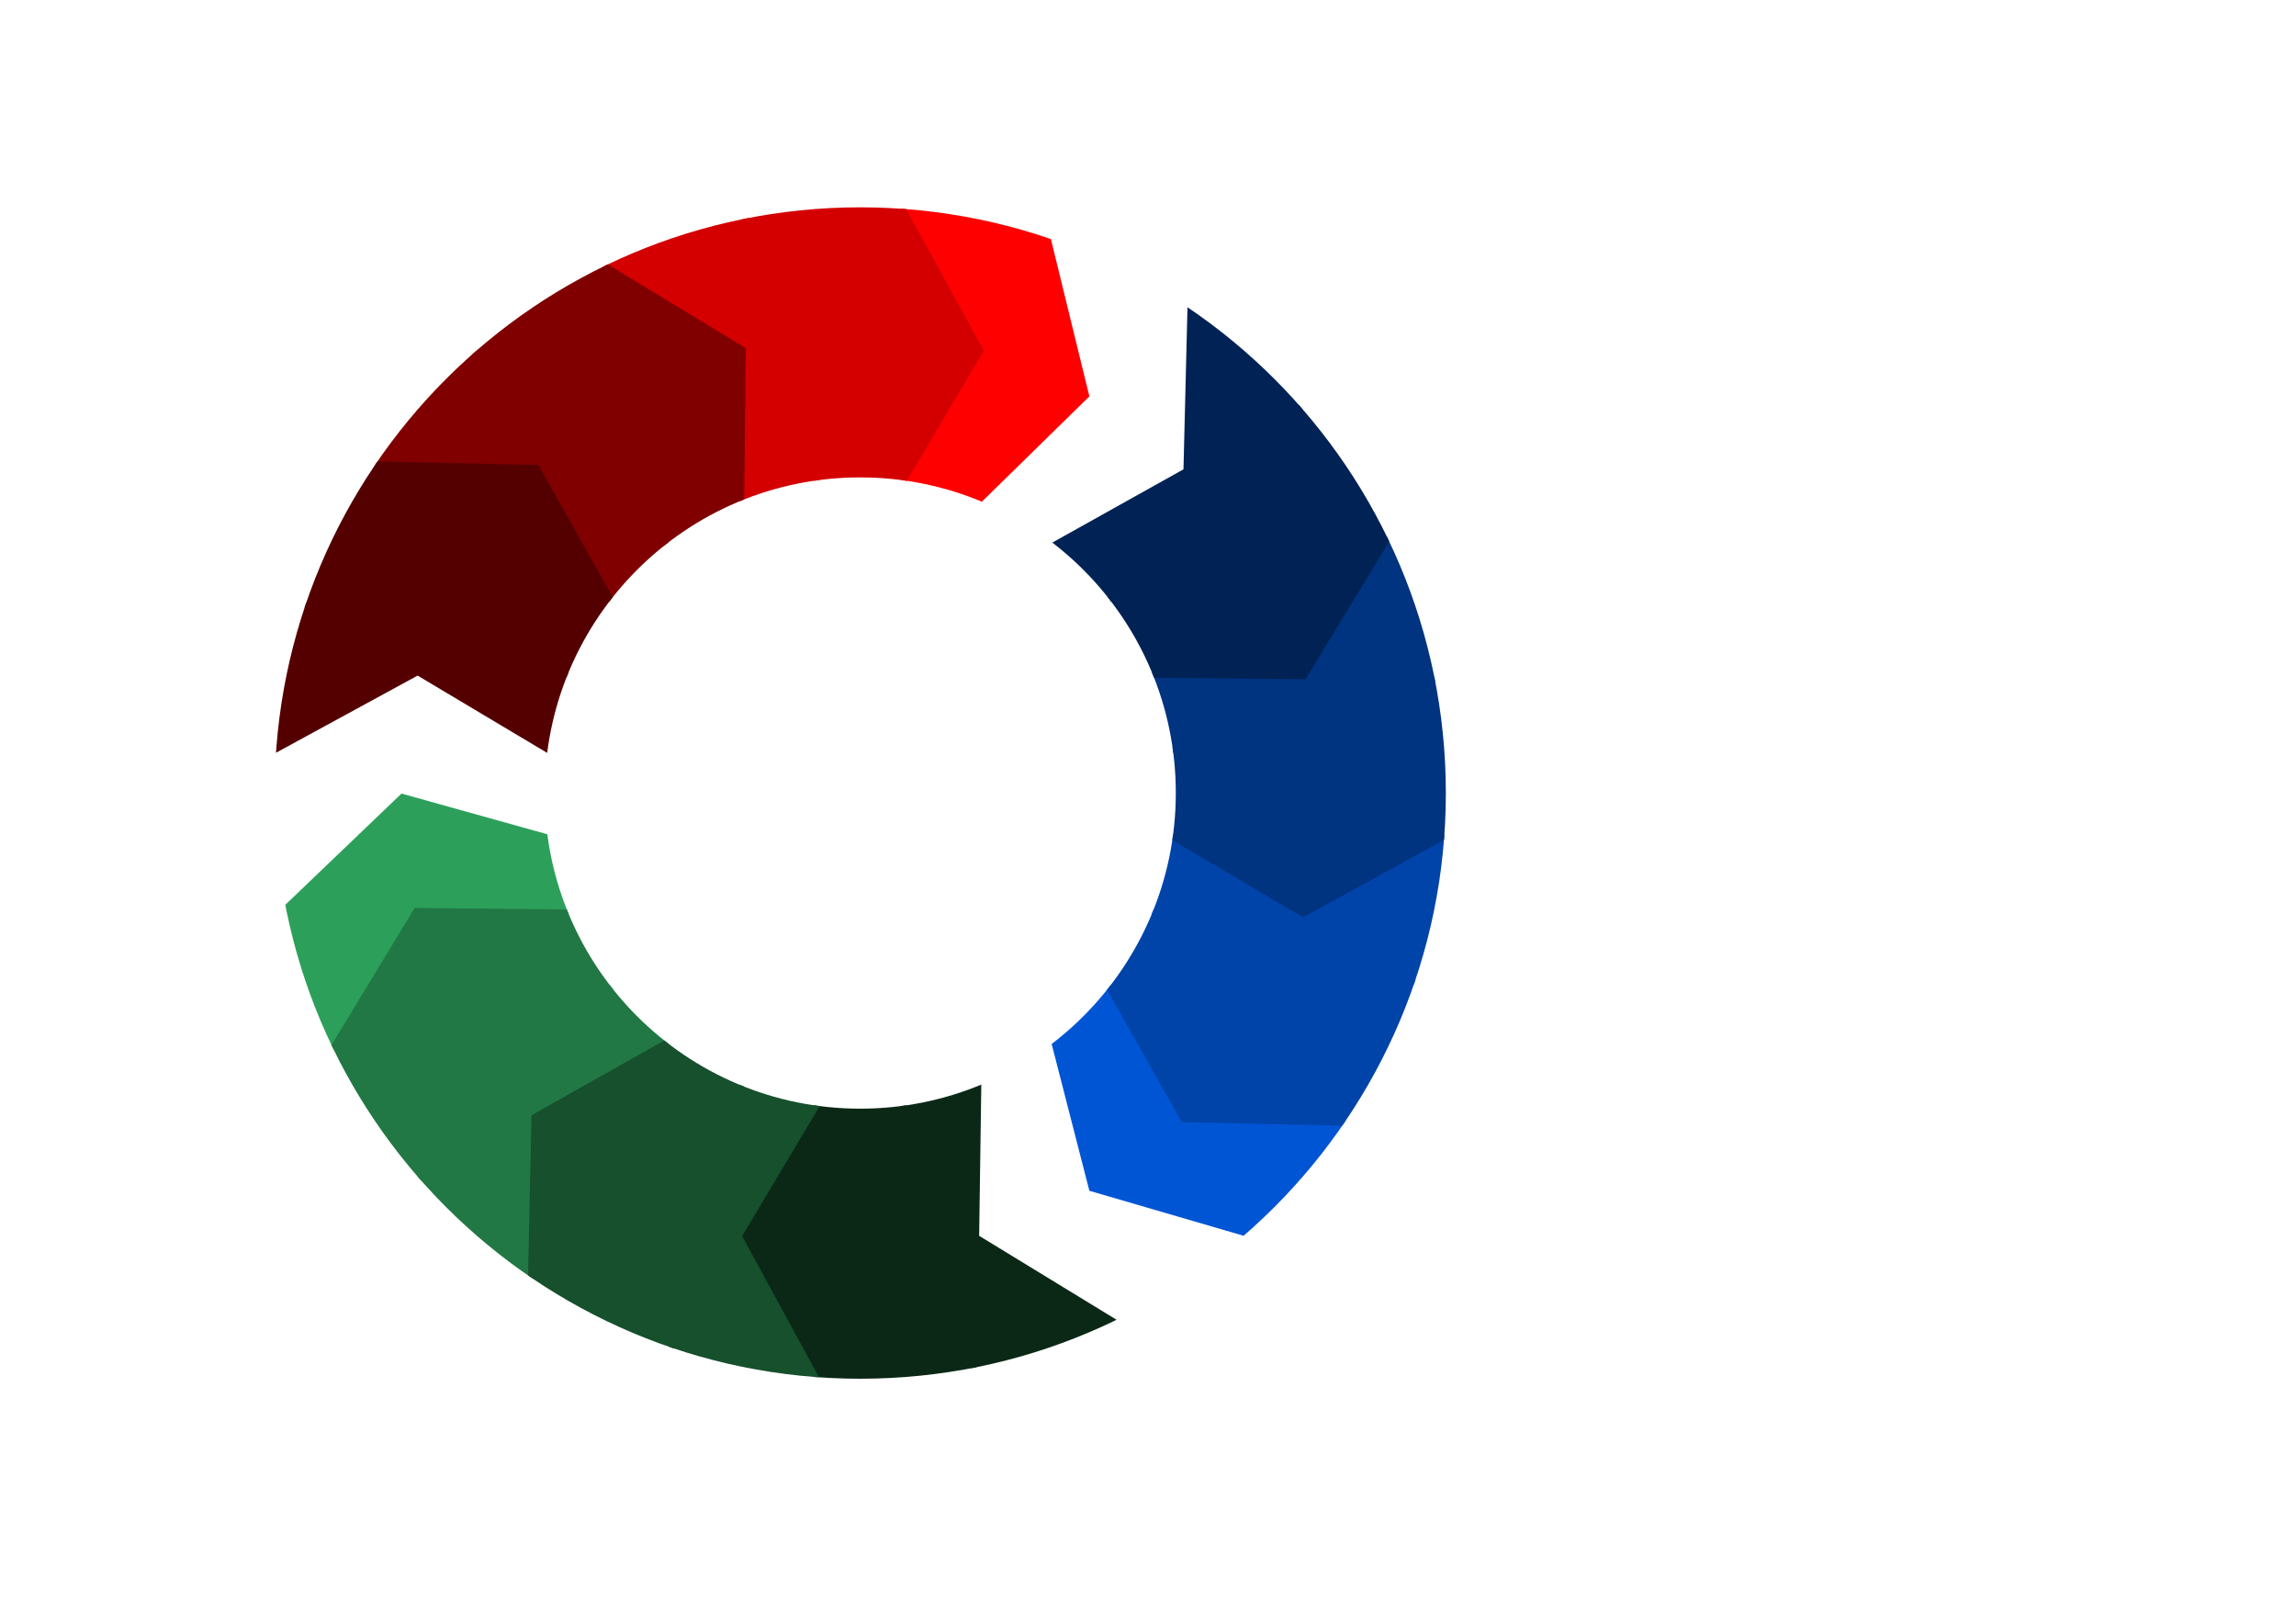
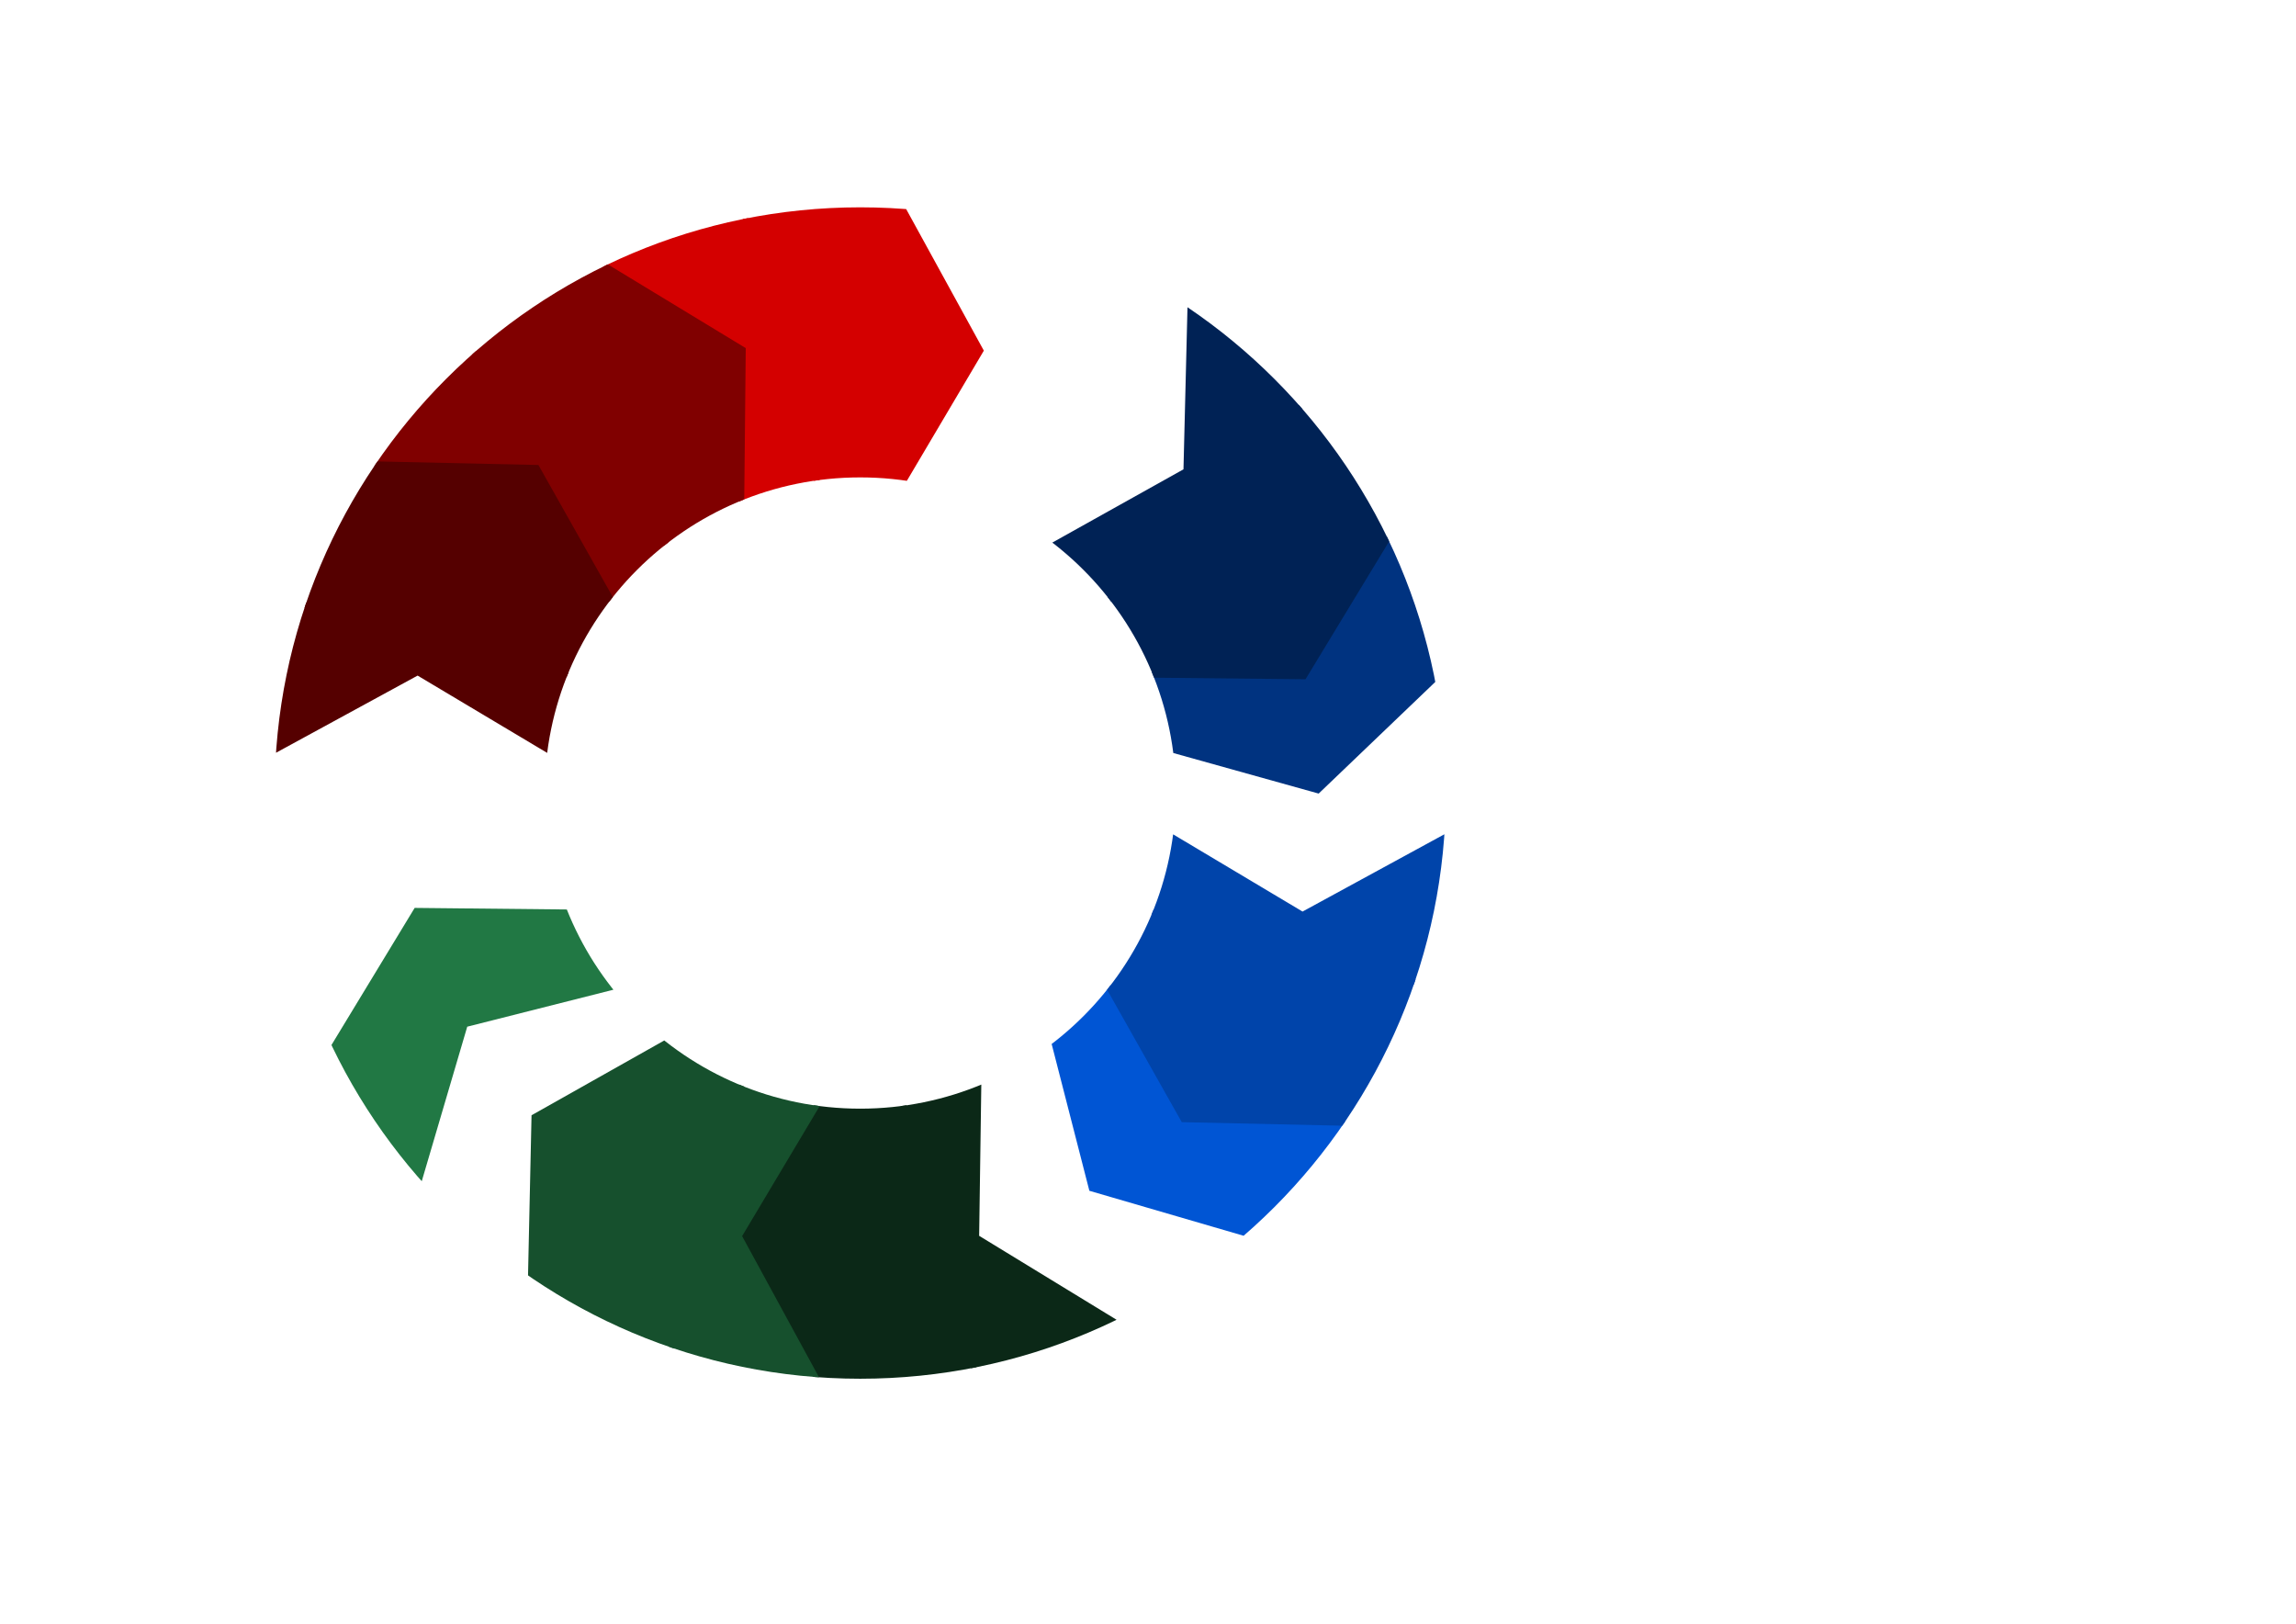
<svg xmlns="http://www.w3.org/2000/svg" xmlns:ns1="http://www.inkscape.org/namespaces/inkscape" xmlns:ns2="http://sodipodi.sourceforge.net/DTD/sodipodi-0.dtd" width="1052.362" height="744.094" id="svg2" version="1.1" ns1:version="0.47pre4 r22446" ns2:docname="epspdf.svg" style="display:inline">
  <defs id="defs4">
    <ns1:perspective ns2:type="inkscape:persp3d" ns1:vp_x="0 : 526.18109 : 1" ns1:vp_y="0 : 1000 : 0" ns1:vp_z="744.09448 : 526.18109 : 1" ns1:persp3d-origin="372.04724 : 350.78739 : 1" id="perspective10" />
    <ns1:perspective id="perspective2921" ns1:persp3d-origin="0.5 : 0.33333333 : 1" ns1:vp_z="1 : 0.5 : 1" ns1:vp_y="0 : 1000 : 0" ns1:vp_x="0 : 0.5 : 1" ns2:type="inkscape:persp3d" />
    <ns1:perspective id="perspective2984" ns1:persp3d-origin="0.5 : 0.33333333 : 1" ns1:vp_z="1 : 0.5 : 1" ns1:vp_y="0 : 1000 : 0" ns1:vp_x="0 : 0.5 : 1" ns2:type="inkscape:persp3d" />
    <ns1:perspective id="perspective3898" ns1:persp3d-origin="0.5 : 0.33333333 : 1" ns1:vp_z="1 : 0.5 : 1" ns1:vp_y="0 : 1000 : 0" ns1:vp_x="0 : 0.5 : 1" ns2:type="inkscape:persp3d" />
    <clipPath clipPathUnits="userSpaceOnUse" id="clipPath2886">
      <path id="path2888" style="fill:none;stroke:#000000;stroke-width:1.158;display:inline" d="m 662.696,363.422 c 0,148.238 -120.171,268.41 -268.41,268.41 -148.238,0 -268.41,-120.171 -268.41,-268.41 0,-148.239 120.171,-268.41 268.41,-268.41 148.238,0 268.41,120.171 268.41,268.41 z m -123.765,-10e-6 c 0,-79.885 -64.76,-144.645 -144.645,-144.645 -79.885,0 -144.645,64.76 -144.645,144.645 0,79.885 64.76,144.645 144.645,144.645 79.885,0 144.645,-64.76 144.645,-144.645 z" />
    </clipPath>
  </defs>
  <ns2:namedview id="base" pagecolor="#ffffff" bordercolor="#666666" borderopacity="1.0" ns1:pageopacity="0.0" ns1:pageshadow="2" ns1:zoom="1.1295785" ns1:cx="404.62267" ns1:cy="380.57534" ns1:document-units="px" ns1:current-layer="layer2" showgrid="false" showguides="true" ns1:guide-bbox="true" ns1:window-width="1272" ns1:window-height="911" ns1:window-x="402" ns1:window-y="117" ns1:window-maximized="0" ns1:snap-global="false" ns1:object-paths="true" ns1:snap-intersection-paths="false" ns1:snap-page="true" />
  <g ns1:groupmode="layer" id="layer2" ns1:label="Layer" style="display:inline">
    <g id="g3853" clip-path="url(#clipPath2886)">
      <path id="path3822" d="m 423.25,469.156 c -10.093,1.242 -20.189,2.467 -30.281,3.719 -18.492,31.259 -36.975,62.523 -55.469,93.781 18.554,33.758 37.051,67.548 55.594,101.312 27.781,-3.728 55.557,-7.498 83.344,-11.188 -26.586,-27.904 -53.144,-55.835 -79.719,-83.75 9.843,-34.74 19.692,-69.478 29.531,-104.219 -1,0.115 -2,0.229 -3,0.344 z" style="fill:#0b2817;stroke:none" />
      <path style="fill:#d40000;stroke:none" d="m 316.056,71.823 78.158,81.662 -28.708,102.89 -27.383,11.062 1.515,-106.433 -96.305,-58.824 72.723,-30.356 z" id="path3830" ns2:nodetypes="ccccccc" />
      <path ns2:nodetypes="ccccccc" id="path3832" d="m 472.373,655.52 -78.158,-81.662 28.708,-102.89 27.383,-11.062 -1.515,106.433 96.305,58.824 -72.723,30.356 z" style="fill:#0b2817;stroke:none" />
      <path id="path3836" d="m 241.969,100.406 c -21.83,16.858 -43.685,33.685 -65.5,50.562 36.975,10.866 73.937,21.774 110.906,32.656 8.859,34.999 17.68,70.007 26.562,105 8.906,-6.746 17.841,-13.456 26.781,-20.156 0.341,-36.313 0.756,-72.625 1.094,-108.938 -32.914,-19.984 -65.821,-39.978 -98.75,-59.938 l -0.803,0.596 -0.291,0.216 z" style="fill:#800000;stroke:none" />
      <path id="path3838" d="m 472.125,440.531 c -8.138,6.111 -16.254,12.252 -24.406,18.344 -0.341,36.313 -0.756,72.625 -1.094,108.938 32.909,20.002 65.849,39.953 98.75,59.969 22.185,-17.138 44.392,-34.249 66.562,-51.406 -36.975,-10.866 -73.937,-21.774 -110.906,-32.656 -8.849,-34.999 -17.657,-70.008 -26.531,-105 -0.792,0.604 -1.583,1.208 -2.375,1.812 z" style="fill:none;stroke:none" />
      <path style="fill:#800000;stroke:none" d="m 180.603,150.003 108.518,31.642 26.583,103.459 -18.184,23.272 -51.904,-92.931 -112.815,-2.79 47.802,-62.651 z" id="path3842" ns2:nodetypes="ccccccc" />
      <path ns2:nodetypes="ccccccc" id="path3844" d="m 607.826,577.341 -108.518,-31.642 -26.583,-103.459 18.184,-23.272 51.904,92.931 112.815,2.79 -47.802,62.651 z" style="fill:#0055d4;stroke:none" />
      <path id="path3848" d="m 130.75,211.812 c -10.492,25.509 -20.962,51.028 -31.469,76.531 37.451,-9.084 74.918,-18.099 112.375,-27.156 25.166,25.886 50.336,51.768 75.5,77.656 4.375,-10.287 8.743,-20.578 13.094,-30.875 -17.812,-31.631 -35.649,-63.248 -53.469,-94.875 -38.5,-0.866 -77,-1.703 -115.5,-2.562 l -0.383,0.924 -0.148,0.358 z" style="fill:#550000;stroke:none" />
      <path id="path3850" d="m 500.094,391.281 c -3.976,9.366 -7.976,18.722 -11.938,28.094 17.822,31.631 35.671,63.248 53.5,94.875 38.5,0.866 77,1.703 115.5,2.562 10.677,-25.933 21.315,-51.882 32,-77.812 -37.451,9.084 -74.918,18.099 -112.375,27.156 -25.166,-25.886 -50.336,-51.768 -75.5,-77.656 -0.396,0.927 -0.792,1.854 -1.188,2.781 z" style="fill:#0044aa;stroke:none" />
      <path style="fill:#550000;stroke:none" d="m 102.387,285.435 109.8,-26.856 74.751,76.307 -4.112,29.246 -91.416,-54.529 -99.096,53.991 10.072,-78.158 z" id="path3854" ns2:nodetypes="ccccccc" />
      <path ns2:nodetypes="ccccccc" id="path3856" d="m 686.042,441.909 -109.8,26.856 -74.751,-76.307 4.112,-29.246 91.416,54.529 99.096,-53.991 -10.072,78.158 z" style="fill:#0044aa;stroke:none" />
-       <path id="path3860" d="m 190.219,307.531 c -33.426,18.335 -66.858,36.659 -100.281,55 3.728,27.781 7.498,55.557 11.188,83.344 27.894,-26.575 55.815,-53.123 83.719,-79.688 34.75,9.833 69.499,19.669 104.25,29.5 -1.309,-11.099 -2.704,-22.188 -4.062,-33.281 -31.269,-18.482 -62.544,-36.954 -93.812,-55.438 l -0.872,0.49 -0.128,0.072 z" style="fill:none;stroke:none" />
-       <path id="path3862" d="M 684.469,284.188 C 657.5,309.844 630.531,335.5 603.562,361.156 c -34.74,-9.833 -69.478,-19.669 -104.219,-29.5 1.309,11.099 2.704,22.188 4.062,33.281 31.269,18.482 62.544,36.954 93.812,55.438 33.748,-18.544 67.527,-37.03 101.281,-55.562 -3.728,-27.781 -7.498,-55.557 -11.188,-83.344 -0.948,0.906 -1.896,1.812 -2.844,2.719 z" style="fill:#003380;stroke:none" />
-       <path style="fill:#2ca05a;stroke:none" d="m 102.366,441.83 81.662,-78.158 102.89,28.708 11.062,27.383 -106.433,-1.515 -58.824,96.305 -30.356,-72.723 z" id="path3866" ns2:nodetypes="ccccccc" />
      <path ns2:nodetypes="ccccccc" id="path3868" d="m 686.063,285.514 -81.662,78.158 -102.89,-28.708 -11.062,-27.383 106.433,1.515 58.824,-96.305 30.356,72.723 z" style="fill:#003380;stroke:none" />
      <path id="path3872" d="m 189.469,417.031 c -19.778,32.596 -39.584,65.175 -59.344,97.781 17.089,22.225 34.233,44.409 51.375,66.594 10.866,-36.975 21.774,-73.937 32.656,-110.906 35.009,-8.859 70.028,-17.679 105.031,-26.562 -6.726,-8.919 -13.454,-17.837 -20.188,-26.75 -36.313,-0.351 -72.625,-0.778 -108.938,-1.125 l -0.523,0.853 -0.071,0.116 z" style="fill:#217844;stroke:none" />
      <path id="path3874" d="m 605.844,149.688 c -10.531,35.719 -21.062,71.438 -31.594,107.156 -34.999,8.859 -70.007,17.68 -105,26.562 6.726,8.919 13.454,17.837 20.188,26.75 36.313,0.351 72.625,0.778 108.938,1.125 19.974,-32.913 39.957,-65.822 59.906,-98.75 -17.08,-22.224 -34.21,-44.411 -51.344,-66.594 -0.365,1.25 -0.729,2.5 -1.094,3.75 z" style="fill:#002255;stroke:none" />
-       <path style="fill:#217844;stroke:none" d="m 180.545,577.283 31.642,-108.518 103.459,-26.583 23.272,18.184 -92.931,51.904 -2.79,112.815 -62.651,-47.802 z" id="path3878" ns2:nodetypes="ccccccc" />
      <path ns2:nodetypes="ccccccc" id="path3880" d="m 607.883,150.061 -31.642,108.518 -103.459,26.583 -23.272,-18.184 92.931,-51.904 2.79,-112.815 62.651,47.802 z" style="fill:#002255;stroke:none" />
      <path id="path3884" d="m 337.688,458.094 c -31.354,17.666 -62.708,35.335 -94.062,53 -0.856,38.521 -1.683,77.042 -2.531,115.562 25.944,10.603 51.859,21.281 77.781,31.938 -9.084,-37.451 -18.099,-74.918 -27.156,-112.375 25.896,-25.166 51.79,-50.335 77.688,-75.5 -10.287,-4.375 -20.578,-8.743 -30.875,-13.094 l -0.844,0.469 z" style="fill:#16502d;stroke:none" />
-       <path id="path3886" d="m 470.5,72.562 c 8.74,36.188 17.479,72.375 26.219,108.562 -25.896,25.166 -51.79,50.335 -77.688,75.5 10.287,4.375 20.578,8.743 30.875,13.094 31.641,-17.813 63.269,-35.649 94.906,-53.469 0.856,-38.521 1.683,-77.042 2.531,-115.562 C 521.4,90.084 495.485,79.407 469.562,68.75 c 0.312,1.271 0.625,2.542 0.938,3.812 z" style="fill:none;stroke:none" />
+       <path id="path3886" d="m 470.5,72.562 c 8.74,36.188 17.479,72.375 26.219,108.562 -25.896,25.166 -51.79,50.335 -77.688,75.5 10.287,4.375 20.578,8.743 30.875,13.094 31.641,-17.813 63.269,-35.649 94.906,-53.469 0.856,-38.521 1.683,-77.042 2.531,-115.562 C 521.4,90.084 495.485,79.407 469.562,68.75 c 0.312,1.271 0.625,2.542 0.938,3.812 " style="fill:none;stroke:none" />
      <path style="fill:#16502d;stroke:none" d="M 315.977,655.499 289.121,545.699 l 76.307,-74.751 29.246,4.112 -54.529,91.416 53.991,99.096 -78.158,-10.072 z" id="path3890" ns2:nodetypes="ccccccc" />
-       <path ns2:nodetypes="ccccccc" id="path3892" d="m 472.452,71.845 26.856,109.8 -76.307,74.751 -29.246,-4.112 54.529,-91.416 -53.991,-99.096 78.158,10.072 z" style="fill:#ff0000;stroke:none" />
      <path id="path3820" d="m 393.969,59.562 c -27.324,3.66 -54.64,7.374 -81.969,11 26.576,27.903 53.123,55.836 79.688,83.75 -9.833,34.74 -19.669,69.478 -29.5,104.219 11.099,-1.309 22.188,-2.704 33.281,-4.062 18.492,-31.259 36.975,-62.523 55.469,-93.781 C 432.384,126.929 413.886,93.14 395.344,59.375 l -0.991,0.135 -0.384,0.052 z" style="fill:#d40000;stroke:none" />
    </g>
    <path ns2:type="arc" style="fill:none;stroke:none" id="path2985" ns2:cx="408.40744" ns2:cy="364.15735" ns2:rx="205.37555" ns2:ry="205.37555" d="m 613.783,364.157 a 205.376,205.376 0 1 1 -410.751,0 205.376,205.376 0 1 1 410.751,0 z" transform="matrix(1.026,0,0,1.026,-23.842,-8.533)" />
  </g>
</svg>